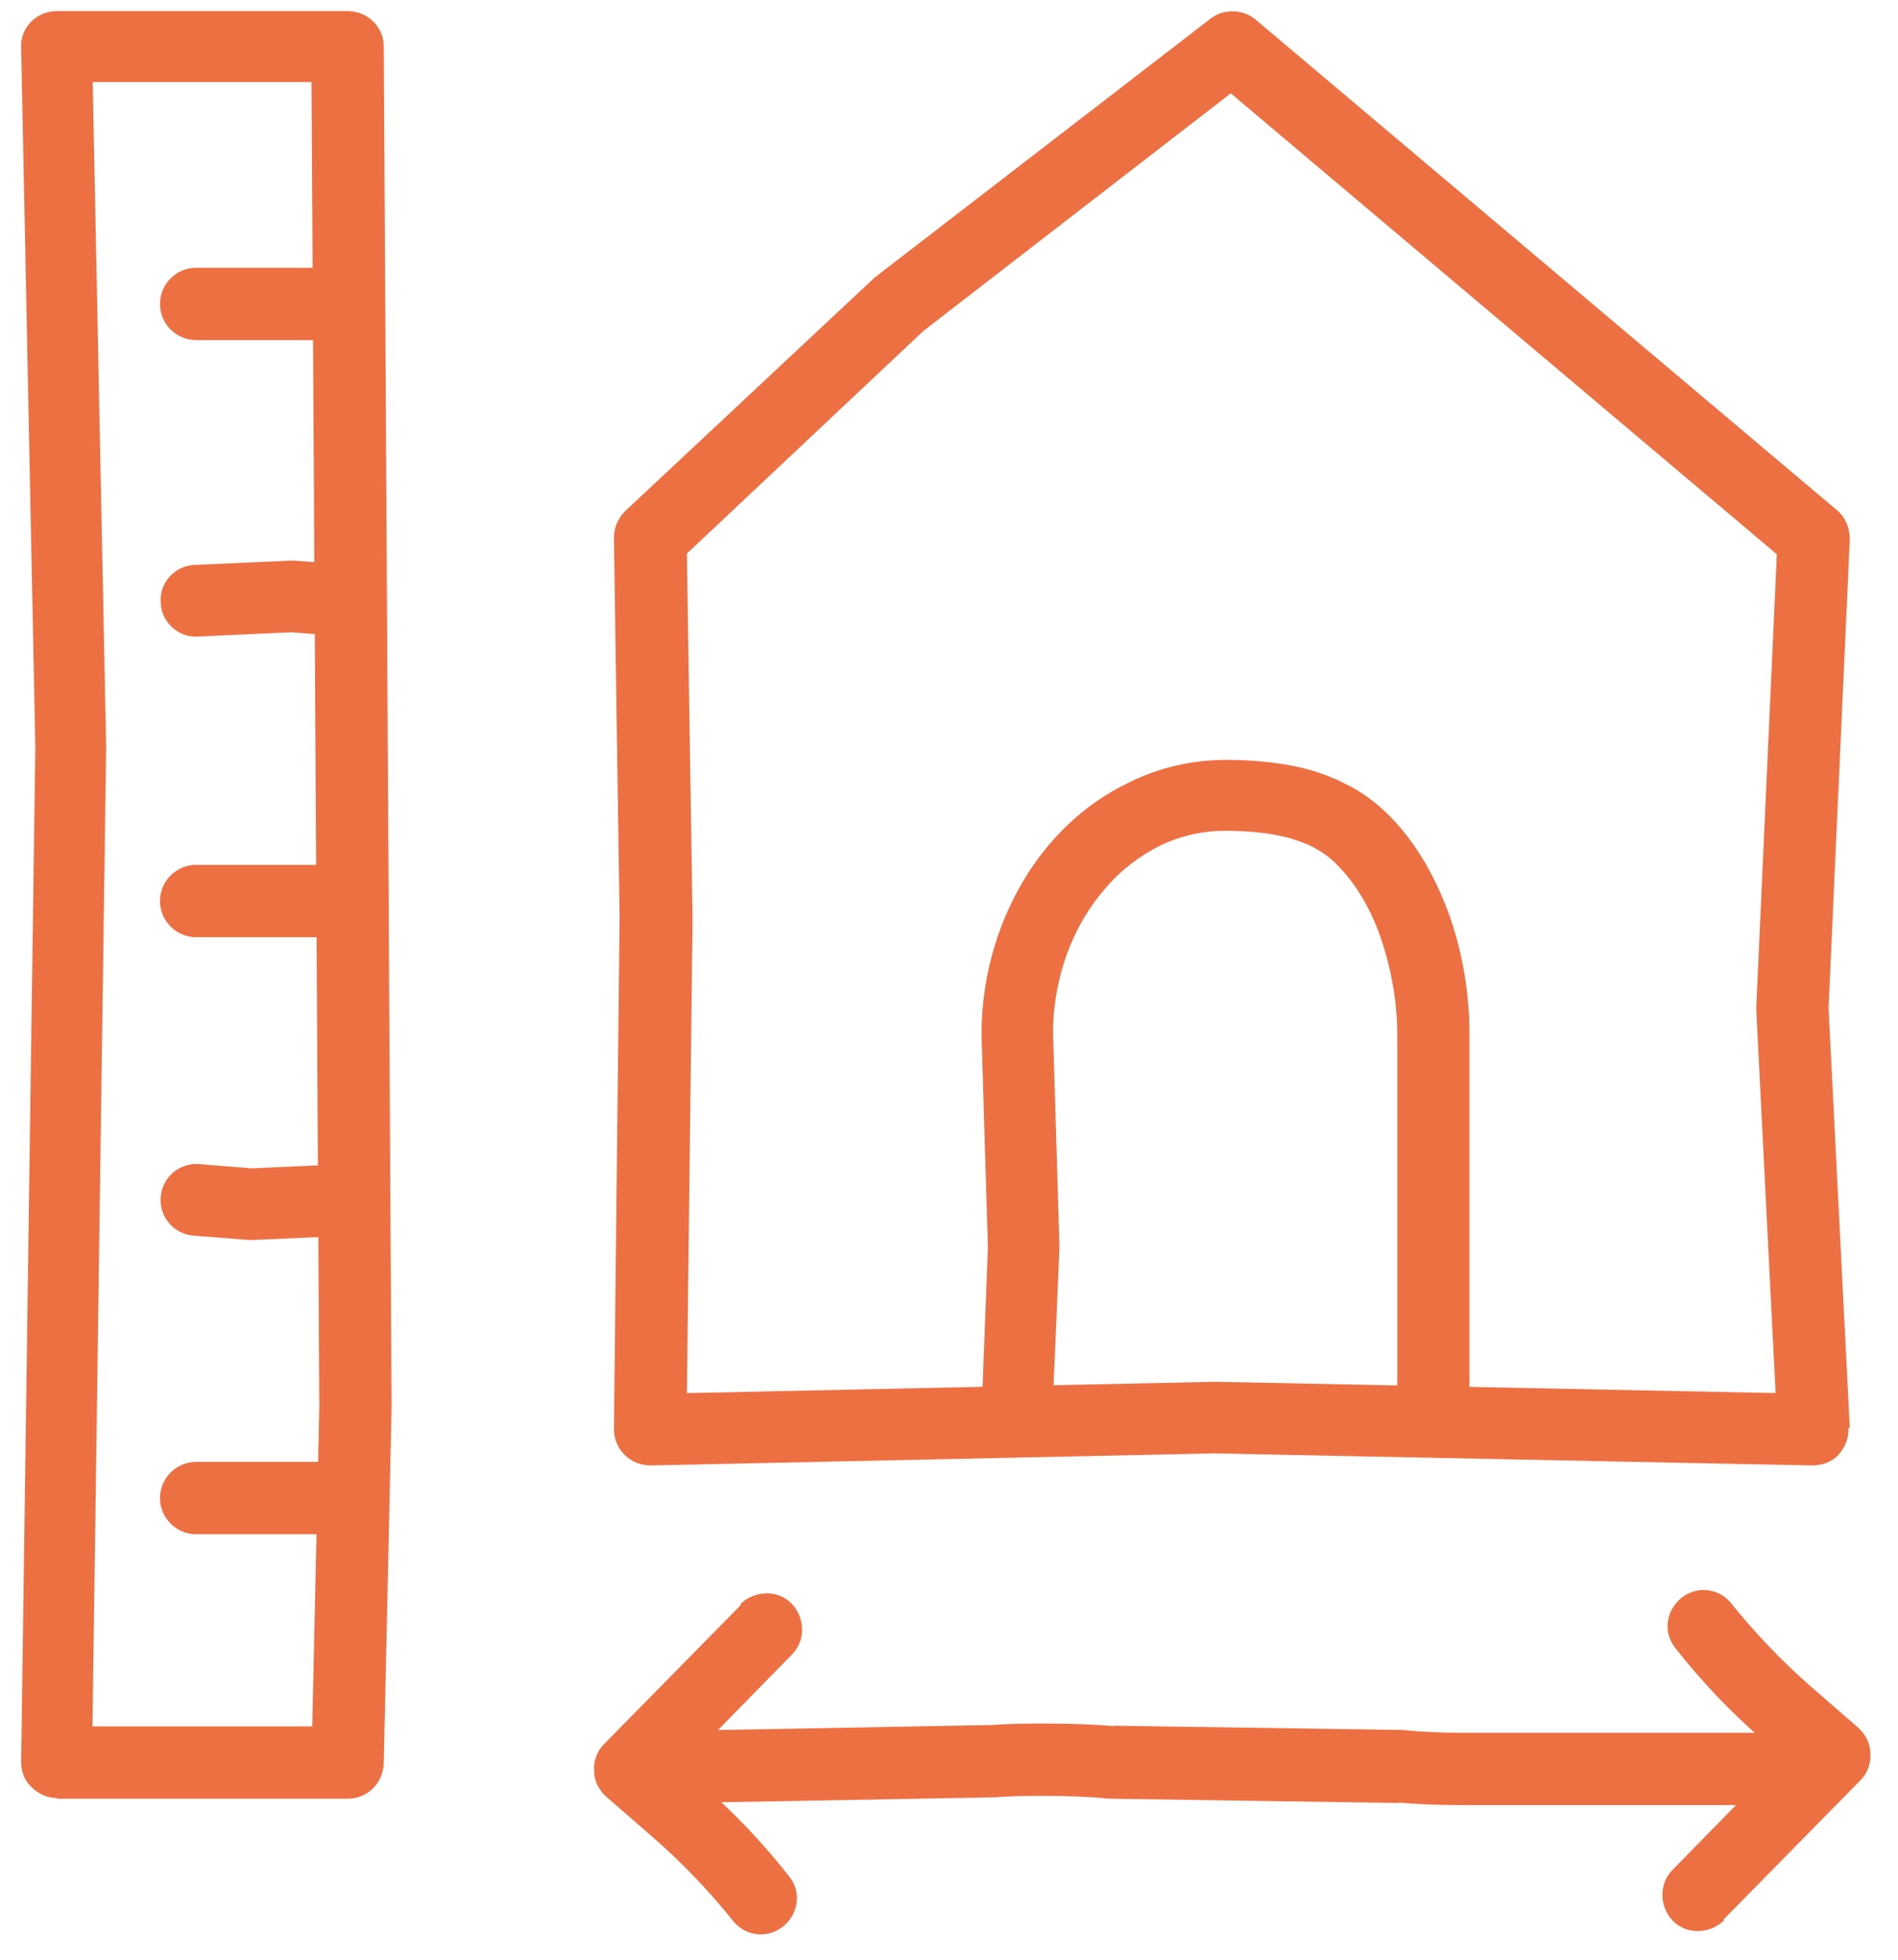
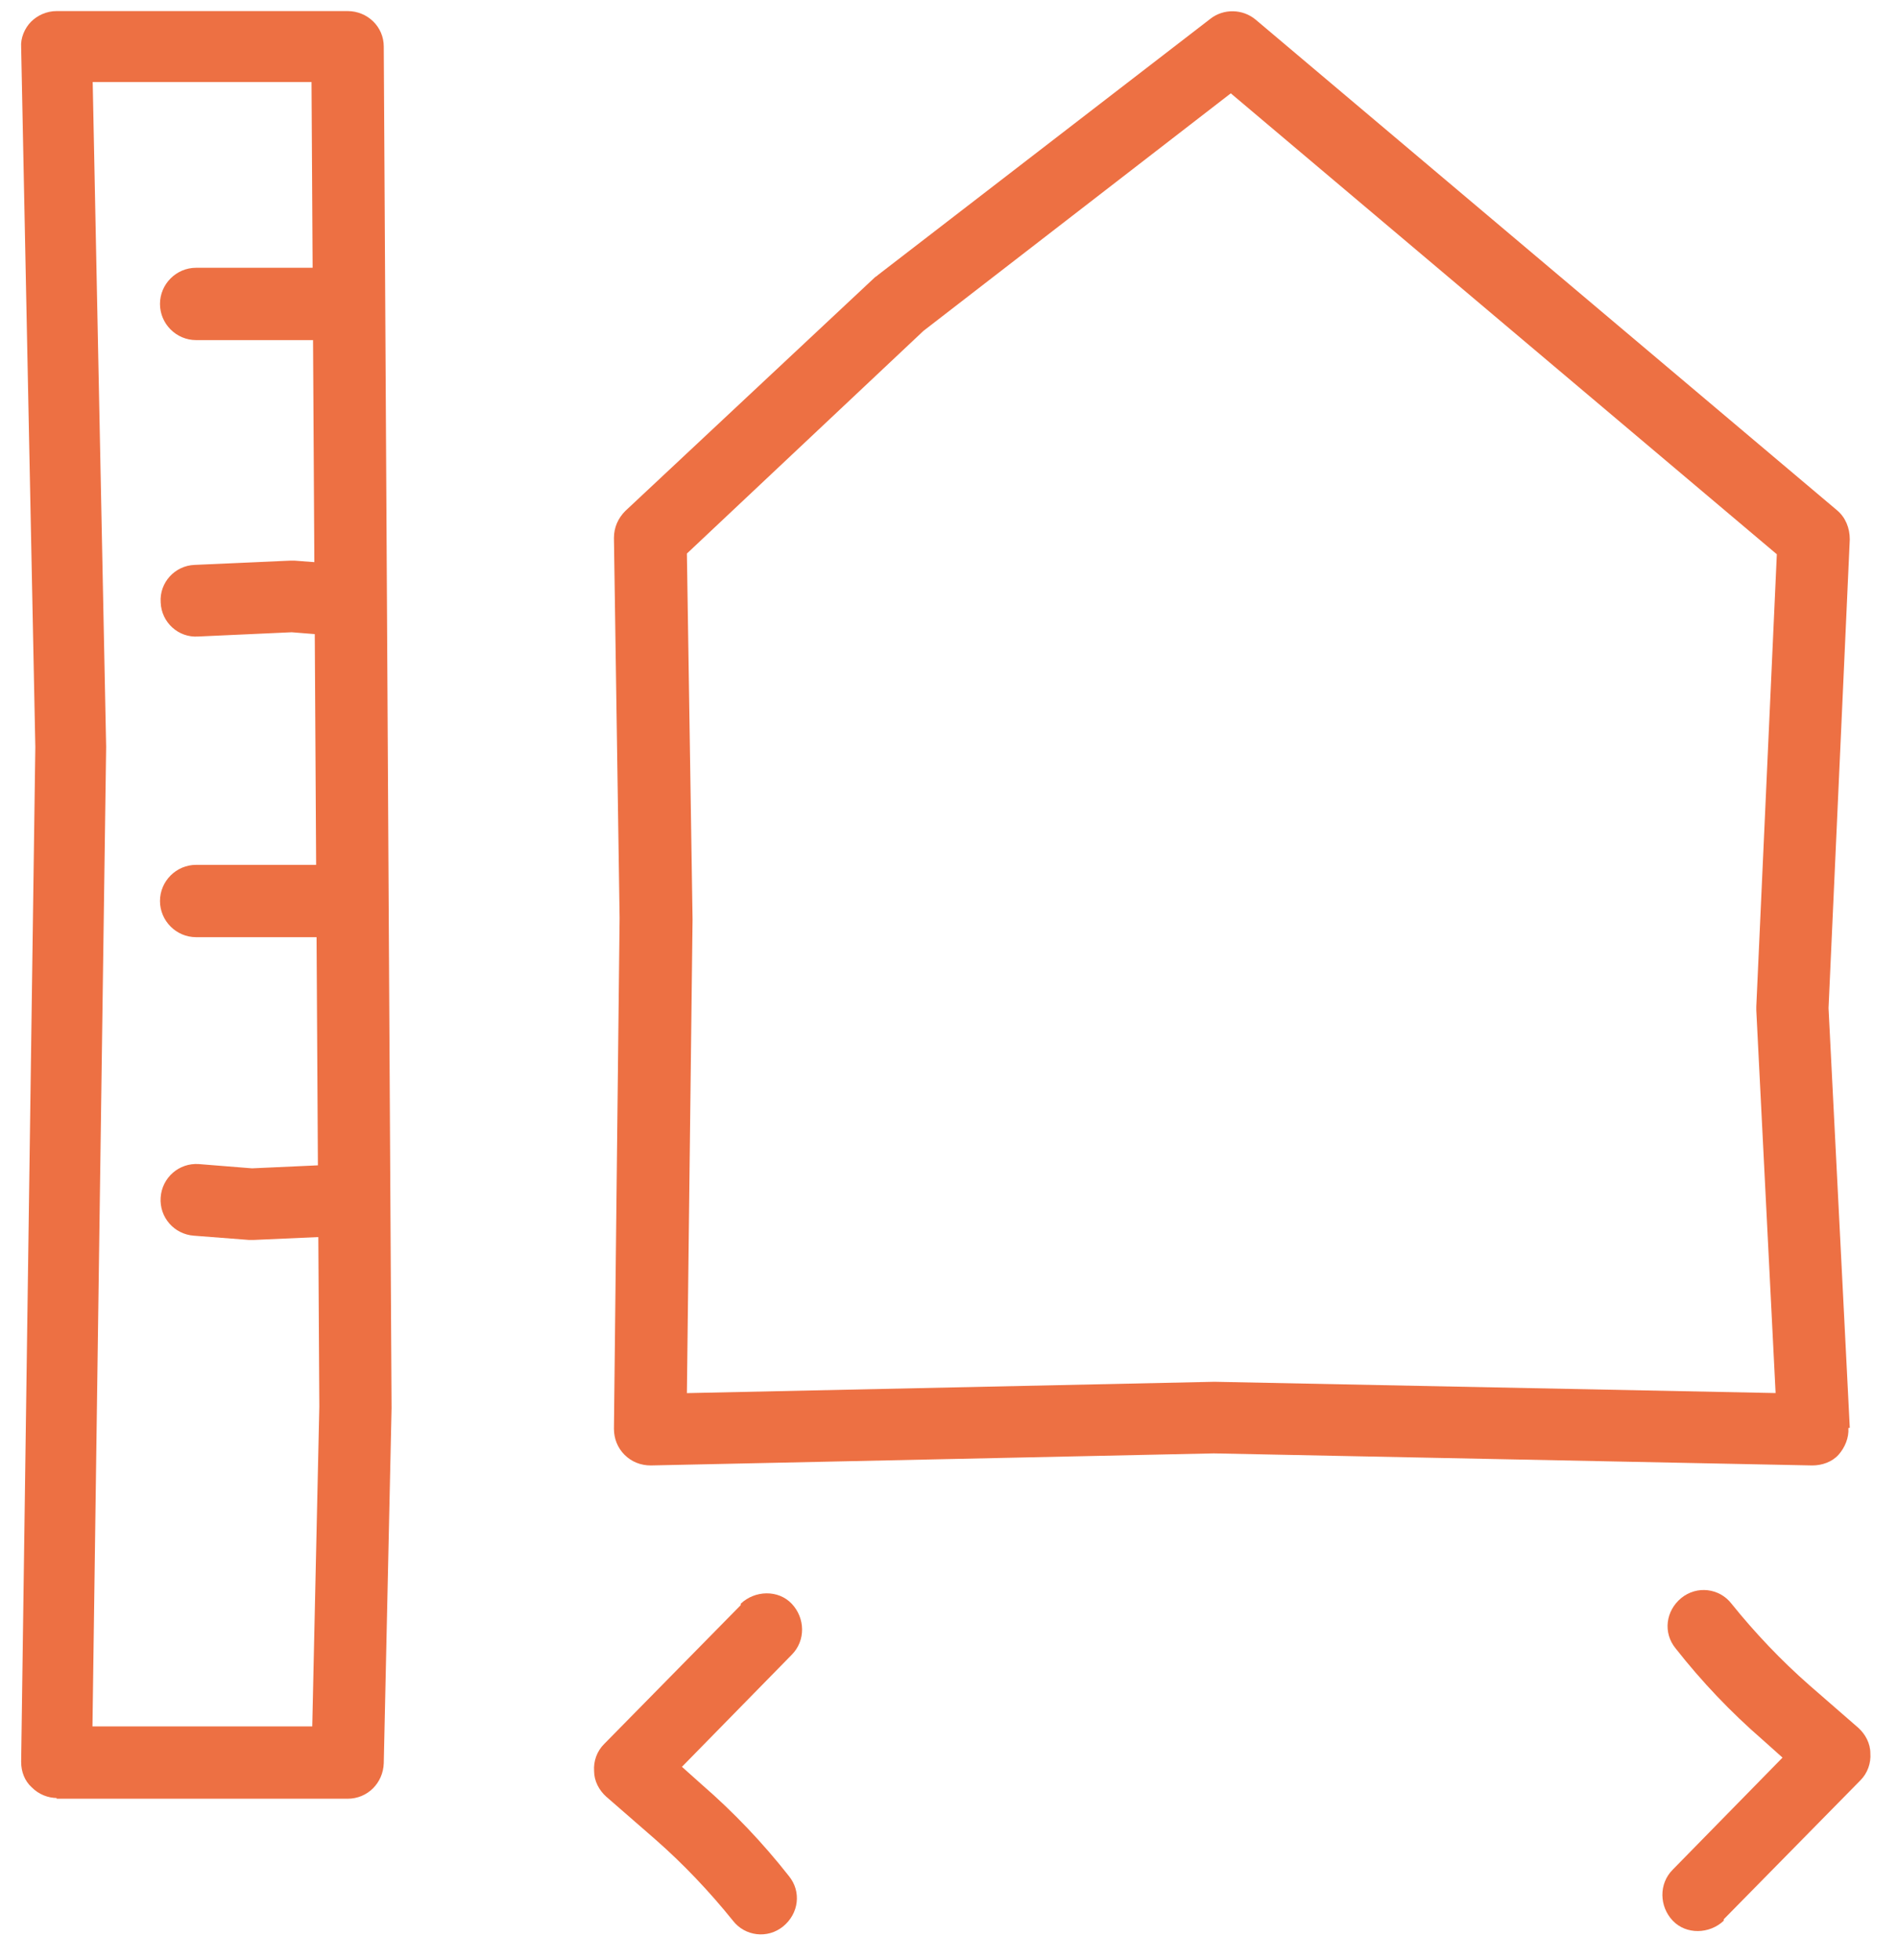
<svg xmlns="http://www.w3.org/2000/svg" width="62" height="64" viewBox="0 0 62 64" fill="none">
  <path d="M6.405 11.107H11.333C11.981 11.107 12.513 10.575 12.513 9.926C12.513 9.278 11.981 8.745 11.333 8.745H6.405C5.758 8.745 5.226 9.278 5.226 9.926C5.226 10.575 5.758 11.107 6.405 11.107Z" fill="#ED7043" />
  <path d="M6.405 30.606H11.333C11.981 30.606 12.513 30.073 12.513 29.425C12.513 28.776 11.981 28.244 11.333 28.244H6.405C5.758 28.244 5.226 28.776 5.226 29.425C5.226 30.073 5.758 30.606 6.405 30.606Z" fill="#ED7043" />
  <path d="M6.336 40.355L8.14 40.494C8.14 40.494 8.233 40.494 8.279 40.494L11.402 40.355C12.05 40.332 12.559 39.776 12.513 39.128C12.489 38.479 11.934 37.97 11.286 38.016L8.233 38.155L6.497 38.016C5.85 37.97 5.294 38.456 5.248 39.104C5.202 39.753 5.688 40.309 6.336 40.355Z" fill="#ED7043" />
  <path d="M11.426 18.448L9.622 18.309C9.622 18.309 9.529 18.309 9.483 18.309L6.359 18.448C5.712 18.471 5.203 19.027 5.249 19.675C5.272 20.324 5.827 20.833 6.475 20.787L9.529 20.648L11.264 20.787C11.912 20.833 12.467 20.347 12.513 19.698C12.56 19.05 12.074 18.494 11.426 18.448Z" fill="#ED7043" />
-   <path d="M6.405 50.104H11.333C11.981 50.104 12.513 49.572 12.513 48.923C12.513 48.275 11.981 47.742 11.333 47.742H6.405C5.758 47.742 5.226 48.275 5.226 48.923C5.226 49.572 5.758 50.104 6.405 50.104Z" fill="#ED7043" />
  <path d="M1.825 57.561H3.004L3.467 24.423V24.376L3.028 2.678H10.176L10.431 45.936L10.2 56.38H1.848V57.561V58.742H11.356C12.004 58.742 12.513 58.233 12.536 57.584L12.791 45.982L12.536 1.52C12.536 0.872 12.004 0.362 11.356 0.362H1.848C1.524 0.362 1.223 0.501 1.015 0.709C0.807 0.918 0.668 1.242 0.691 1.543L1.154 24.399L0.691 57.538C0.691 57.862 0.807 58.163 1.038 58.371C1.269 58.603 1.57 58.719 1.871 58.719V57.538L1.825 57.561Z" fill="#ED7043" />
  <path d="M59.245 46.7V45.519L39.696 45.126H39.65L22.438 45.496L22.623 30.027L22.438 18.078L30.165 10.806L40.205 3.048L58.042 18.101L57.371 32.875C57.371 32.875 57.371 32.945 57.371 32.991L58.066 46.77L59.245 46.7L60.425 46.631L59.731 32.922L60.425 17.614C60.425 17.244 60.286 16.897 60.009 16.665L41.015 0.64C40.599 0.293 39.974 0.27 39.534 0.617L28.684 8.977C28.684 8.977 28.638 9.023 28.591 9.046L20.425 16.688C20.194 16.92 20.055 17.221 20.055 17.568L20.24 29.98L20.055 46.654C20.055 46.978 20.17 47.279 20.402 47.511C20.633 47.742 20.934 47.858 21.258 47.858L39.65 47.464L59.199 47.858C59.523 47.858 59.847 47.742 60.055 47.511C60.263 47.279 60.402 46.955 60.379 46.631L59.199 46.7H59.245Z" fill="#ED7043" />
-   <path d="M34.399 45.635L34.607 40.772V40.679L34.399 33.732H33.219L34.399 33.755C34.399 31.879 35.07 30.189 36.111 29.008C36.62 28.406 37.245 27.942 37.892 27.618C38.563 27.294 39.281 27.132 40.021 27.132C40.784 27.132 41.478 27.201 42.103 27.363C42.404 27.456 42.681 27.549 42.936 27.688C43.19 27.827 43.422 27.989 43.63 28.197C44.208 28.753 44.74 29.587 45.087 30.582C45.434 31.578 45.643 32.69 45.643 33.778V45.588C45.643 46.237 46.175 46.769 46.823 46.769C47.47 46.769 48.002 46.237 48.002 45.588V33.778C48.002 32.435 47.771 31.046 47.309 29.795C46.846 28.544 46.175 27.387 45.249 26.507C44.879 26.159 44.463 25.858 44.047 25.65C43.399 25.302 42.728 25.094 42.057 24.978C41.386 24.863 40.692 24.816 40.044 24.816C38.934 24.816 37.846 25.071 36.875 25.557C35.417 26.252 34.214 27.41 33.381 28.846C32.548 30.281 32.062 31.972 32.062 33.801L32.271 40.725L32.086 45.565C32.062 46.214 32.572 46.769 33.219 46.793C33.867 46.816 34.422 46.306 34.445 45.658L34.399 45.635Z" fill="#ED7043" />
-   <path d="M22.299 58.881L32.479 58.696H32.525C33.057 58.649 33.589 58.649 34.121 58.649C34.839 58.649 35.532 58.672 36.25 58.742H36.342L45.689 58.881V57.7L45.596 58.858C46.313 58.927 47.031 58.95 47.748 58.95C47.956 58.95 48.164 58.95 48.396 58.95V57.769L48.373 58.95H57.719C58.367 58.95 58.899 58.418 58.899 57.769C58.899 57.121 58.367 56.588 57.719 56.588H48.373H48.349C48.164 56.588 47.956 56.588 47.771 56.588C47.123 56.588 46.475 56.565 45.828 56.496H45.735L36.389 56.357V57.538L36.481 56.38C35.718 56.31 34.931 56.287 34.168 56.287C33.589 56.287 33.011 56.287 32.432 56.333L32.502 57.514V56.333L22.299 56.519C21.651 56.519 21.143 57.075 21.143 57.723C21.143 58.371 21.698 58.881 22.346 58.881H22.299Z" fill="#ED7043" />
  <path d="M56.308 62.679L60.773 58.14C61.004 57.908 61.12 57.584 61.097 57.26C61.097 56.936 60.935 56.635 60.703 56.426L59.107 55.037C58.182 54.226 57.326 53.323 56.562 52.374C56.169 51.864 55.429 51.772 54.92 52.188C54.411 52.605 54.318 53.323 54.735 53.832C55.591 54.921 56.539 55.917 57.58 56.82L58.228 57.399L54.642 61.058C54.179 61.521 54.203 62.262 54.642 62.725C55.082 63.188 55.845 63.165 56.308 62.725V62.679Z" fill="#ED7043" />
  <path d="M24.196 52.42L19.731 56.959C19.5 57.19 19.384 57.515 19.407 57.839C19.407 58.163 19.569 58.464 19.8 58.672L21.397 60.062C22.322 60.872 23.178 61.776 23.942 62.725C24.335 63.234 25.075 63.327 25.584 62.91C26.093 62.493 26.186 61.776 25.769 61.266C24.913 60.178 23.965 59.182 22.924 58.279L22.276 57.7L25.862 54.041C26.325 53.578 26.302 52.837 25.862 52.374C25.422 51.91 24.659 51.934 24.196 52.374V52.42Z" fill="#ED7043" />
</svg>